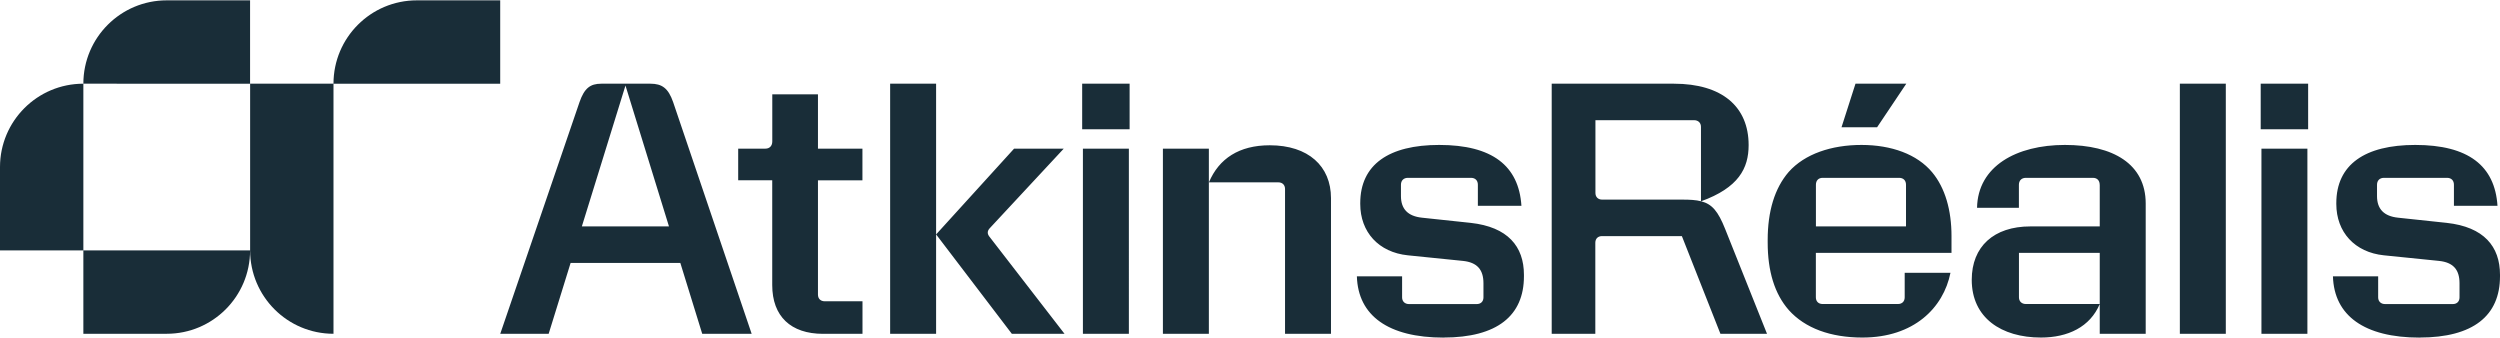
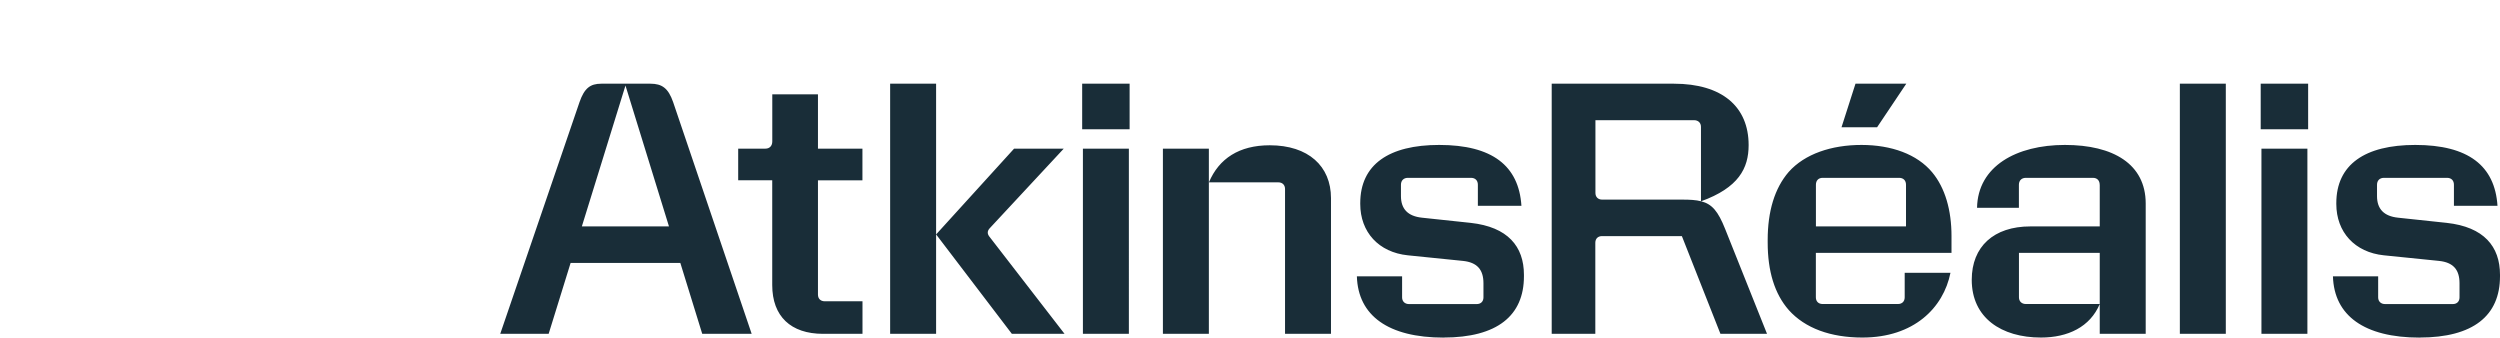
<svg xmlns="http://www.w3.org/2000/svg" id="uuid-e3a8b93e-3db0-4124-98fa-df8949362331" data-name="Calque 2" viewBox="0 0 438.47 59.25">
  <path d="M424.37,59.2c9.43,0,14.1-3.85,14.1-10.74v-.26c0-4.99-2.84-8.39-9.33-9.11l-8.55-.91c-2.48-.26-3.69-1.53-3.69-3.79v-1.99c0-.75.49-1.21,1.21-1.21h11.07c.75,0,1.21.46,1.21,1.21v3.69h7.64c-.46-7.02-5.12-10.67-14.43-10.67-8.81,0-13.84,3.43-13.84,10.22v.13c0,4.93,3.23,8.49,8.36,9.01l9.66.98c2.48.26,3.59,1.53,3.59,3.92v2.48c0,.72-.46,1.17-1.18,1.17h-11.88c-.72,0-1.21-.46-1.21-1.17v-3.69h-7.93c.2,6.89,5.52,10.74,15.21,10.74M396.5,22.67h8.32v-8h-8.32v8ZM396.63,58.54h8.06V26.07h-8.06v32.48ZM382.32,58.54h8.06V14.68h-8.06v43.87ZM368.27,32.4v7.31h-12.17c-6.4,0-10.28,3.52-10.28,9.37,0,6.66,5.19,10.12,12.14,10.12,4.73,0,8.62-1.86,10.31-5.88h-12.96c-.72,0-1.21-.46-1.21-1.17v-7.8h14.17v14.2h8.06v-22.85c0-6.92-5.68-10.28-14.17-10.28s-15.28,3.72-15.41,11.03h7.34v-4.05c0-.75.49-1.21,1.21-1.21h11.78c.72,0,1.18.46,1.18,1.21M322.99,22.32h6.23l5.12-7.64h-8.91l-2.45,7.64ZM318.49,39.71v-7.31c0-.75.46-1.21,1.18-1.21h13.41c.75,0,1.21.46,1.21,1.21v7.31h-15.8ZM326.65,59.2c9.01,0,14.2-5.19,15.44-11.36h-8.03v4.31c0,.72-.46,1.17-1.18,1.17h-13.22c-.72,0-1.18-.46-1.18-1.17v-7.8h23.79v-2.94c0-4.54-1.11-8.45-3.39-11.19-2.64-3.17-7.15-4.8-12.4-4.8s-9.95,1.57-12.76,4.73c-2.48,2.87-3.69,6.92-3.69,11.95v.42c0,5.06,1.21,9.01,3.69,11.85,2.87,3.2,7.34,4.83,12.93,4.83M272.12,58.54h7.68v-15.96c0-.72.46-1.17,1.18-1.17h14l6.76,17.13h8.17l-7.34-18.38c-1.24-3.1-2.28-4.37-4.24-4.86-.88-.23-1.93-.29-3.26-.29h-14.07c-.72,0-1.18-.46-1.18-1.17v-12.76h17.3c.72,0,1.21.46,1.21,1.17v13.06c6.59-2.38,8.36-5.78,8.36-9.86,0-6.72-4.63-10.77-13.12-10.77h-21.42v43.87ZM253.18,59.2c9.43,0,14.1-3.85,14.1-10.74v-.26c0-4.99-2.84-8.39-9.33-9.11l-8.55-.91c-2.48-.26-3.69-1.53-3.69-3.79v-1.99c0-.75.49-1.21,1.21-1.21h11.07c.75,0,1.21.46,1.21,1.21v3.69h7.64c-.46-7.02-5.12-10.67-14.43-10.67-8.81,0-13.84,3.43-13.84,10.22v.13c0,4.93,3.23,8.49,8.36,9.01l9.66.98c2.48.26,3.59,1.53,3.59,3.92v2.48c0,.72-.46,1.17-1.18,1.17h-11.88c-.72,0-1.21-.46-1.21-1.17v-3.69h-7.93c.2,6.89,5.52,10.74,15.21,10.74M203.96,58.54h8.06V26.07h-8.06v32.48ZM225.38,33.15v25.39h8.06v-23.79c0-5.61-3.98-9.27-10.74-9.27-5.35,0-8.91,2.32-10.67,6.5h12.17c.72,0,1.18.46,1.18,1.17M189.8,22.67h8.32v-8h-8.32v8ZM189.93,58.54h8.06V26.07h-8.06v32.48ZM164.18,41.11l13.28,17.43h9.24l-13.22-17.1c-.33-.46-.33-.91.07-1.37l13.02-14h-8.71l-13.68,15.05ZM164.18,14.68h-8.06v43.87h8.06V14.68ZM143.48,16.54h-8.03v8.26c0,.78-.46,1.27-1.21,1.27h-4.77v5.55h5.97v18.38c0,5.48,3.26,8.55,8.91,8.55h6.92v-5.71h-6.63c-.72,0-1.18-.46-1.18-1.17v-20.04h7.8v-5.55h-7.8v-9.53ZM123.15,58.54h8.68l-13.77-40.63c-.85-2.45-1.96-3.23-3.98-3.23h-8.62c-1.93,0-2.97.78-3.82,3.23l-13.9,40.63h8.49l3.85-12.43h19.24l3.84,12.43ZM102.05,39.71l7.65-24.71,7.63,24.71h-15.28Z" style="fill: #192d38; stroke-width: 0px;" />
-   <path d="M14.62,14.68C14.62,6.6,21.17.06,29.24.06h14.62v14.62H14.62ZM87.73,14.68V.06h-14.62c-8.08,0-14.62,6.55-14.62,14.62h29.24ZM0,29.3v14.62h14.62s0-29.24,0-29.24C6.55,14.68,0,21.22,0,29.3ZM29.24,58.54c8.08,0,14.62-6.55,14.62-14.62H14.62v14.62h14.62ZM58.49,58.54V14.68h-14.62v29.24c0,8.08,6.55,14.62,14.62,14.62Z" style="fill: #192d38; stroke-width: 0px;" />
</svg>